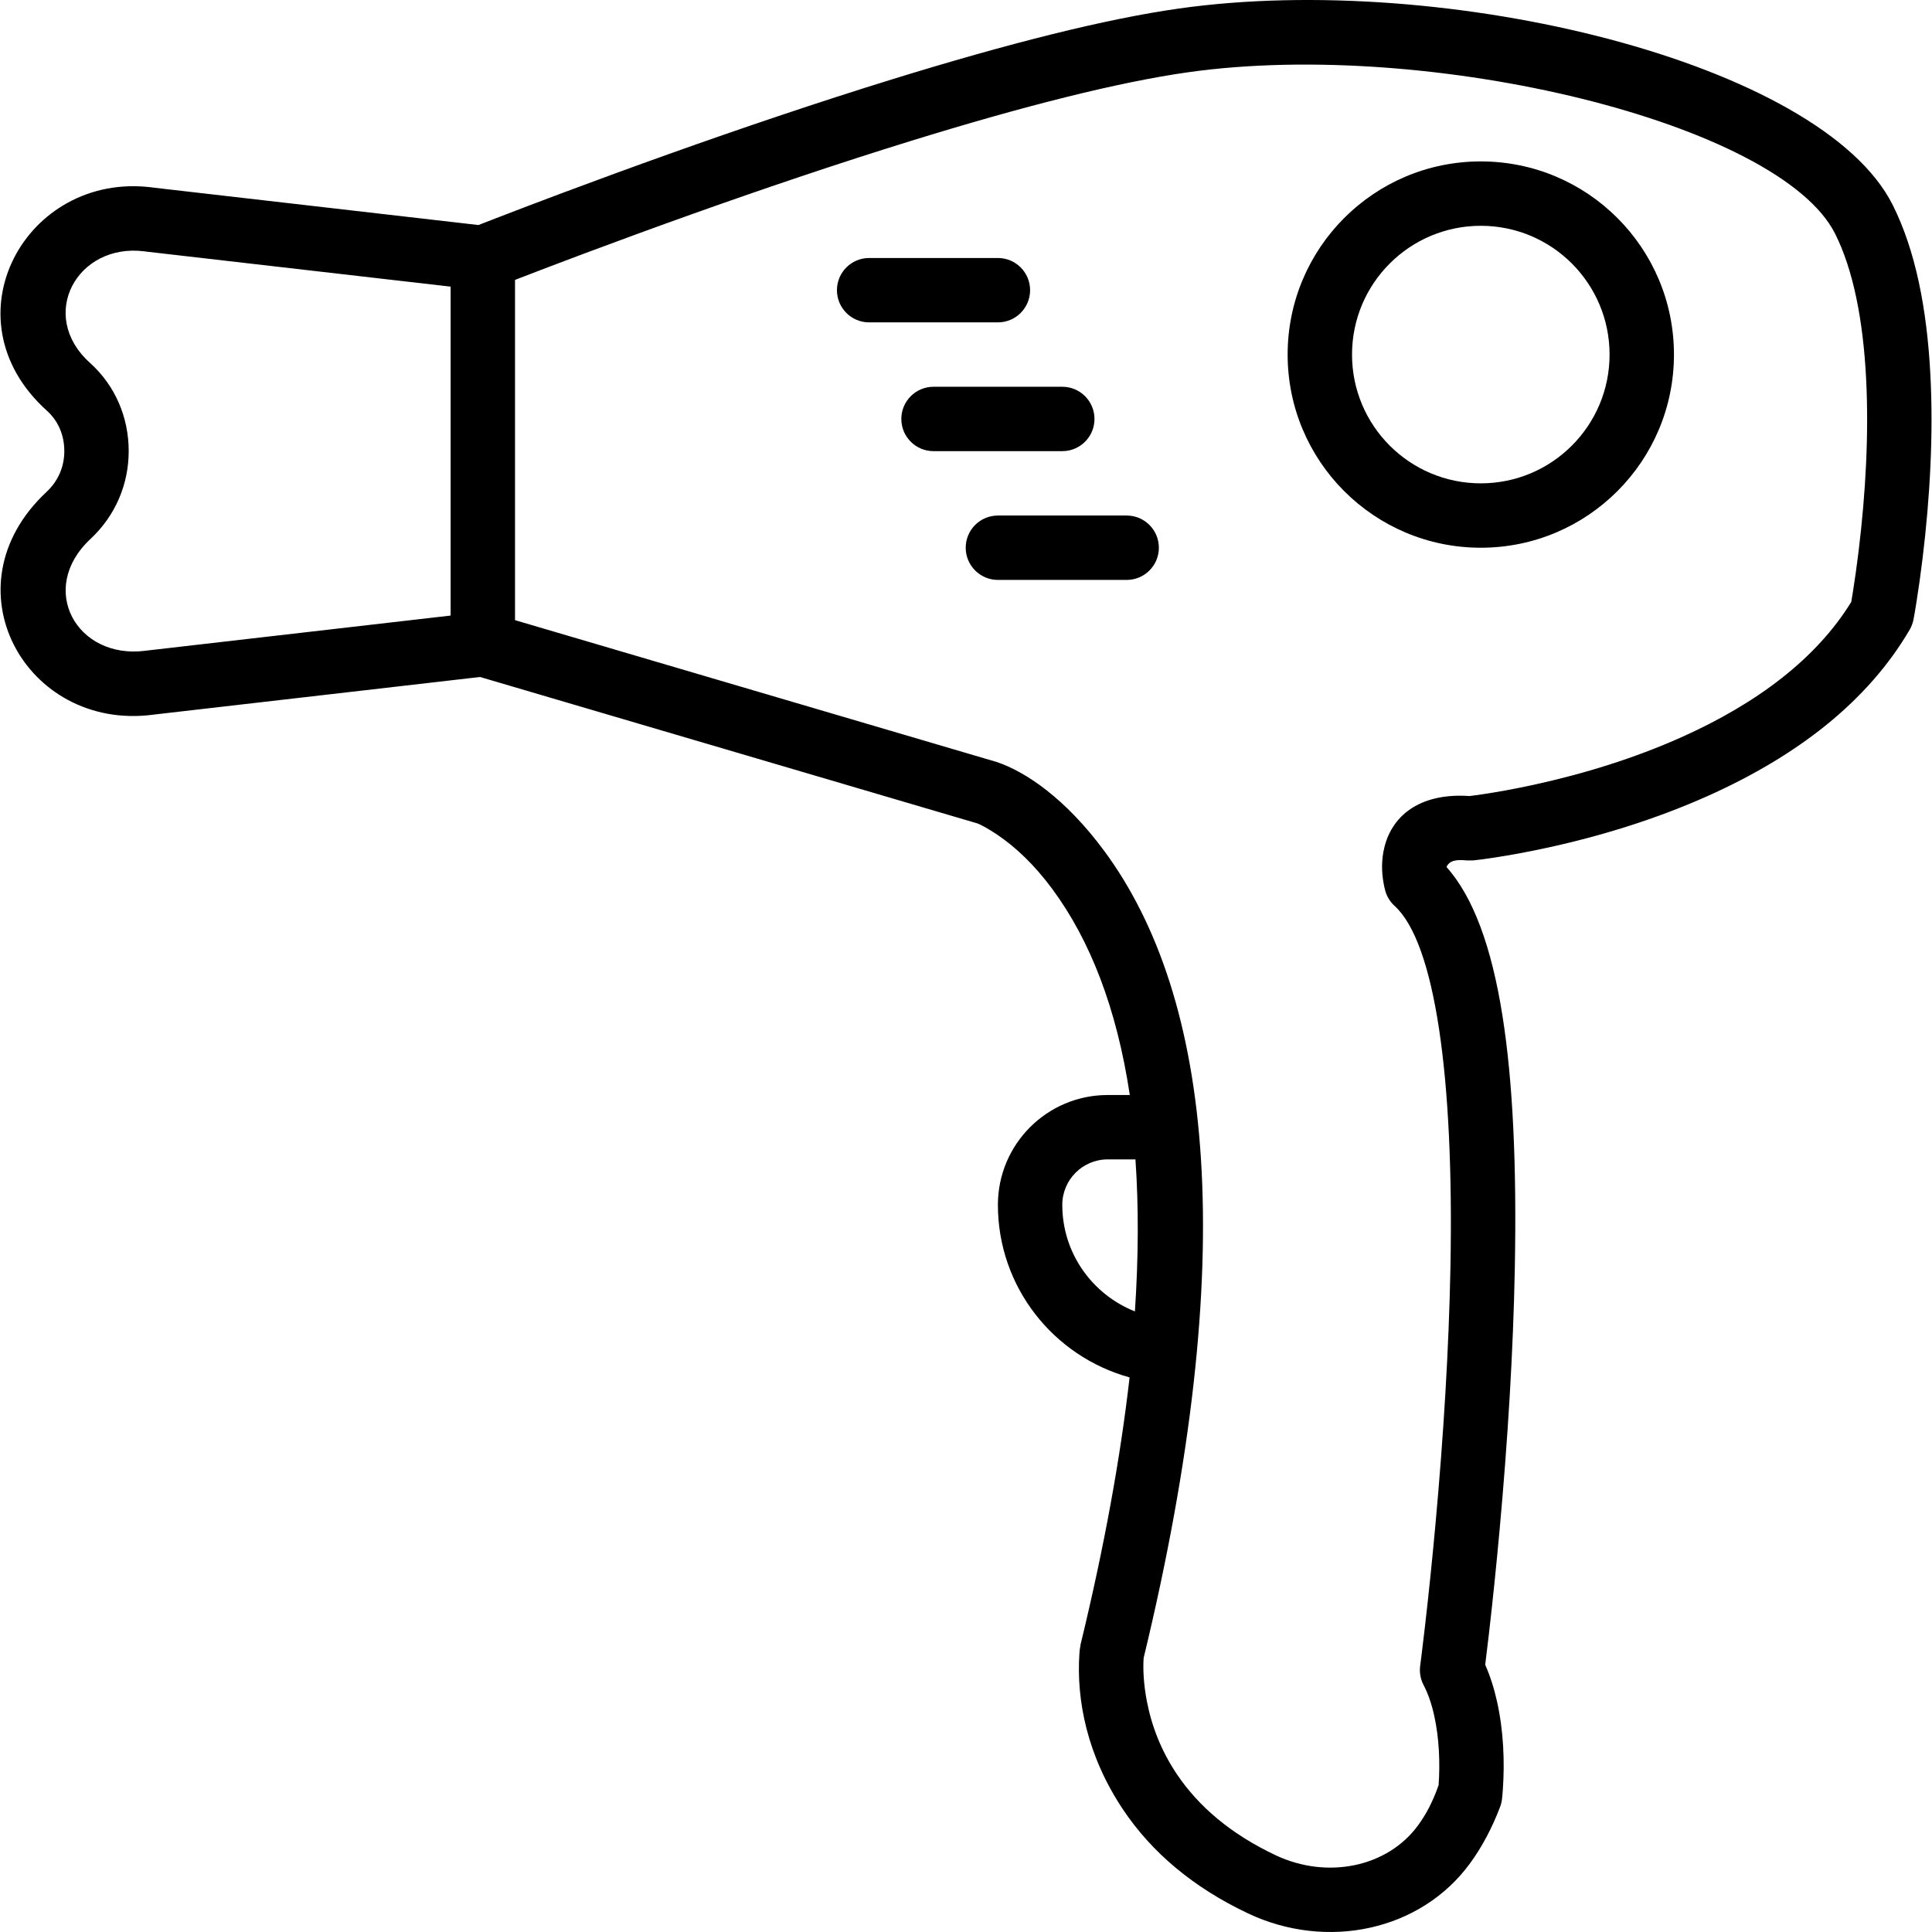
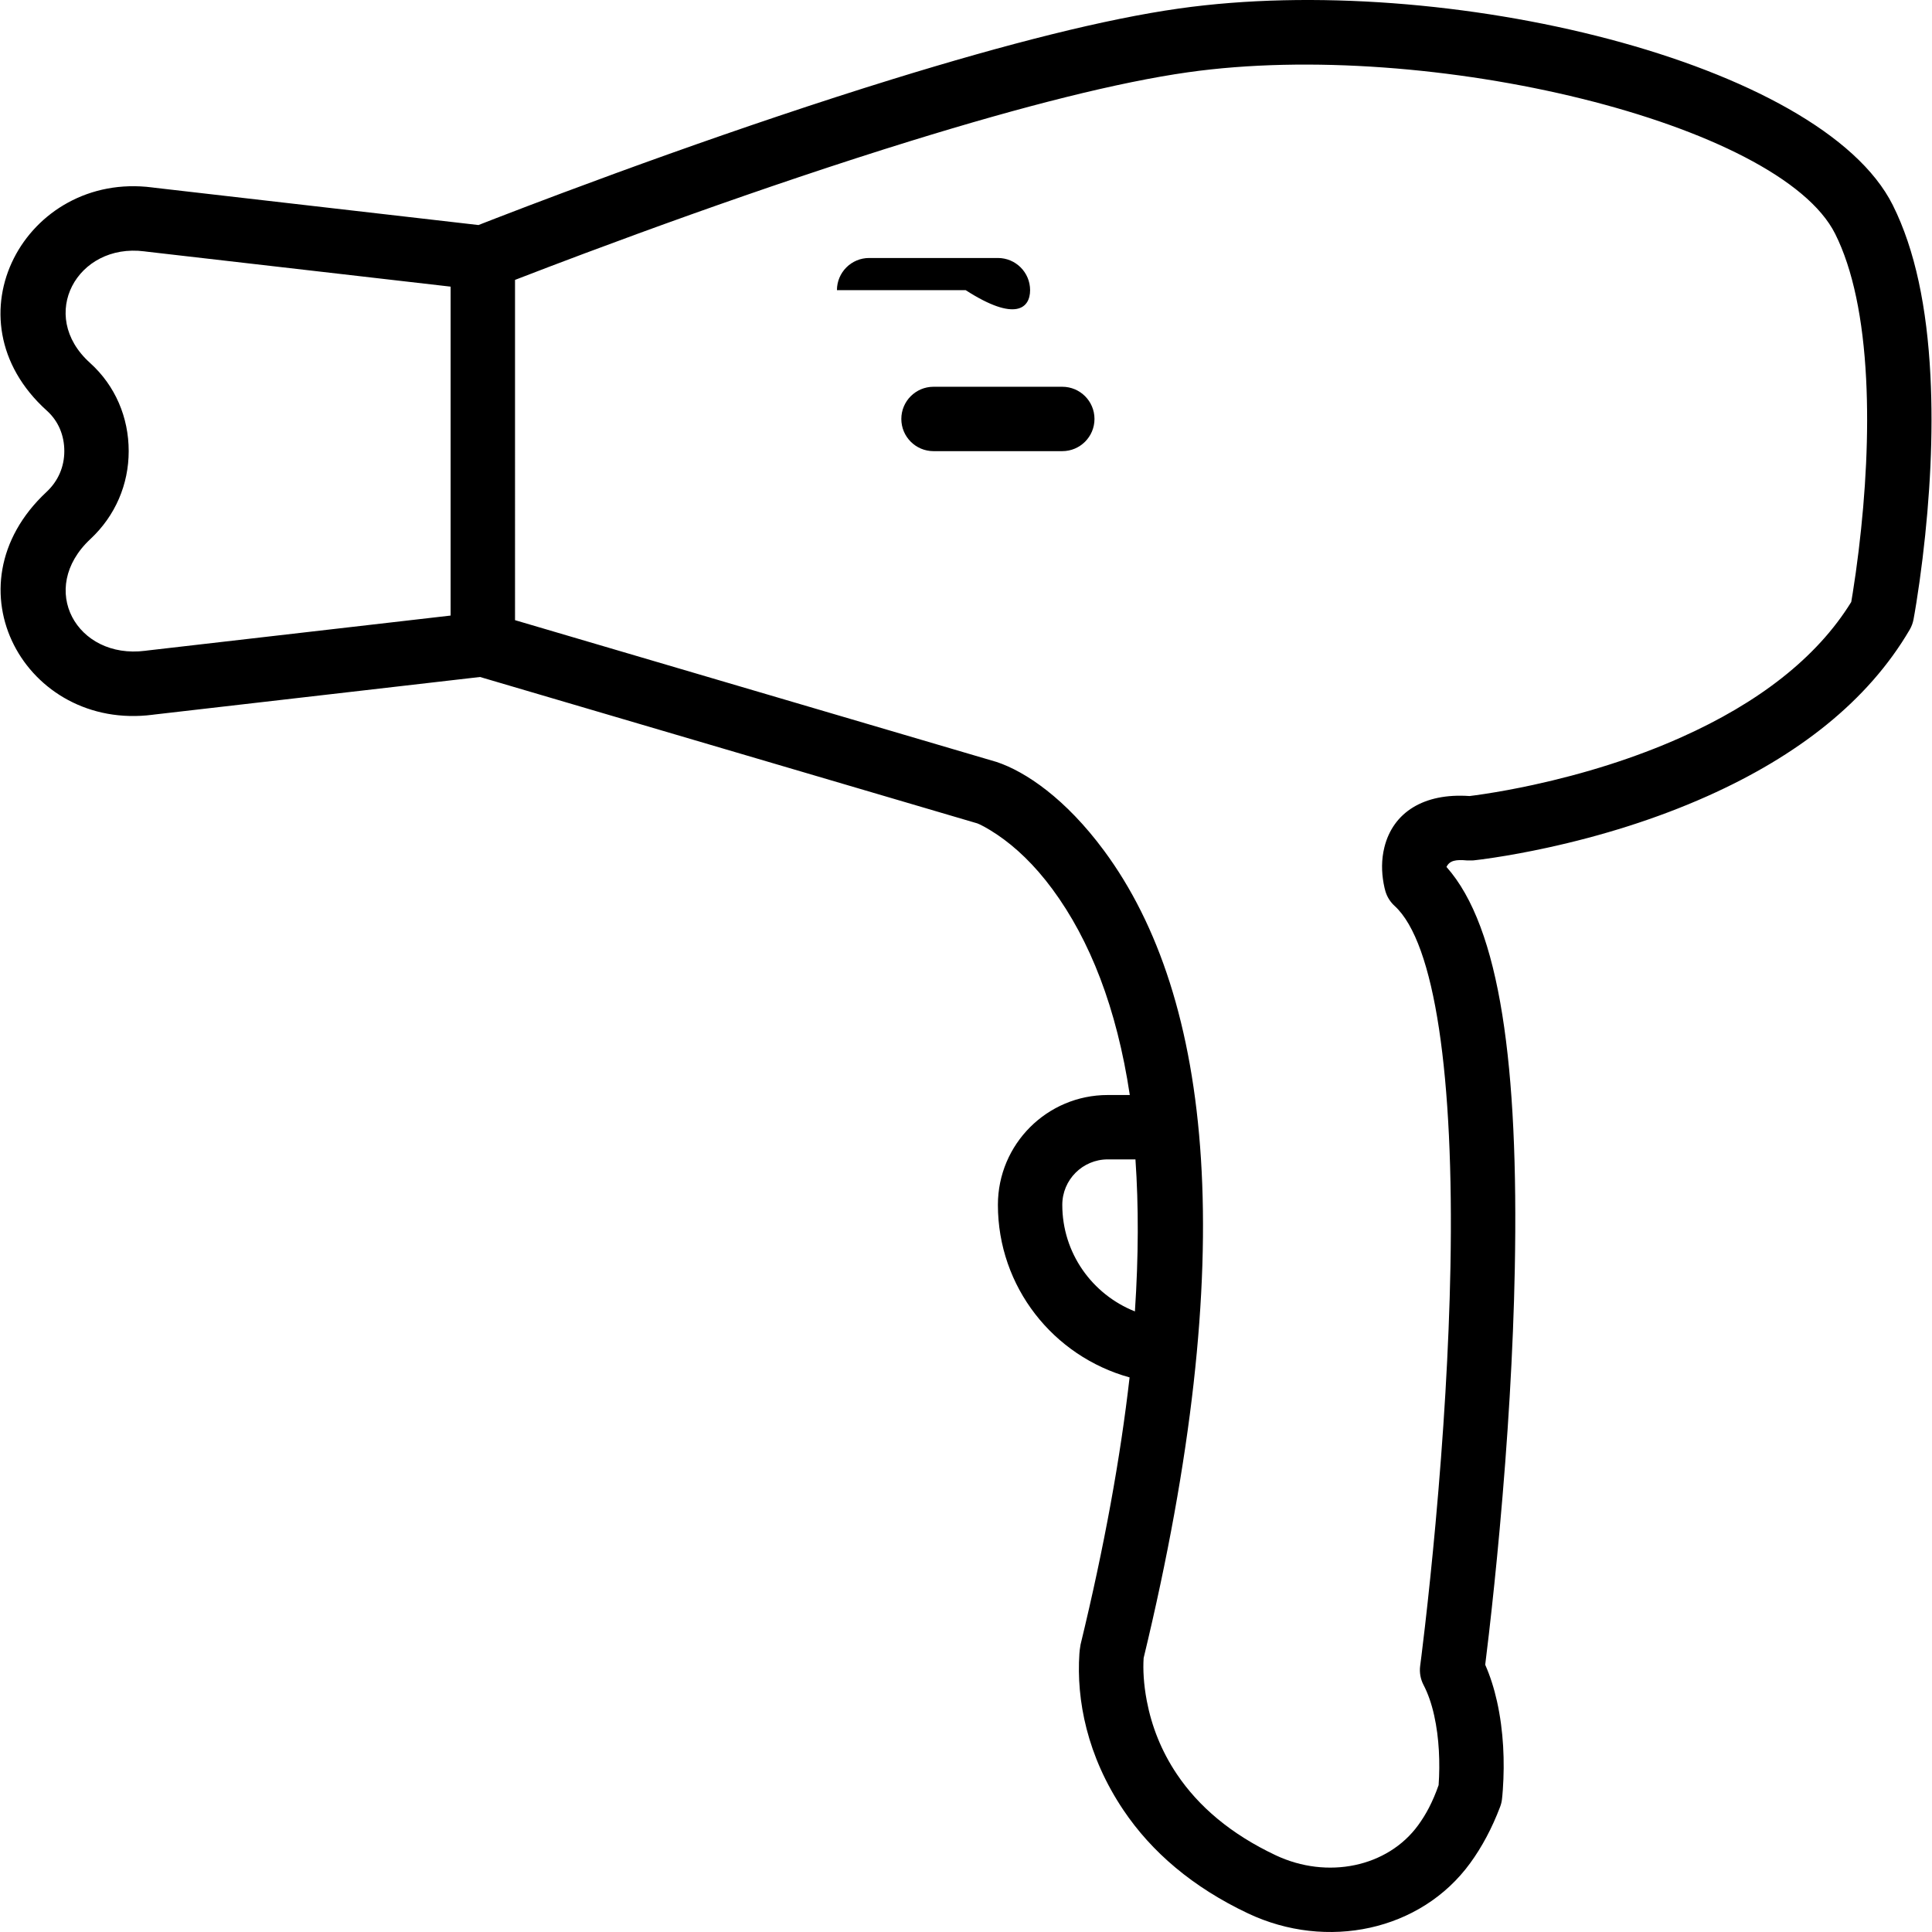
<svg xmlns="http://www.w3.org/2000/svg" fill="#000000" height="800px" width="800px" version="1.1" id="Layer_1" viewBox="0 0 503.718 503.718" xml:space="preserve">
  <g transform="translate(0 -1)">
    <g>
      <g>
        <path d="M503.309,98.932c-0.902-17.716-3.974-32.776-9.816-44.46c-18.621-37.224-116.568-61.09-186.112-51.25     c-19.159,2.711-44.575,9.124-74.836,18.476c-9.516,2.941-19.395,6.139-29.558,9.554c-19,6.385-38.097,13.222-56.36,20.06     c-6.393,2.393-12.226,4.616-17.384,6.612c-1.823,0.705-3.322,1.29-4.493,1.748l-84.422-9.719     c-0.378-0.051-0.378-0.051-0.675-0.087C6.78,45.683-14.477,84.012,12.206,108.061c3.005,2.706,4.562,6.415,4.562,10.56     c0,4.058-1.581,7.787-4.649,10.648c-26.46,24.702-5.383,62.313,27.663,58.086c0.229-0.029,0.229-0.029,0.413-0.055     c0.12-0.017,72.933-8.407,84.964-9.793l129.669,38.175c0.517,0.178,2.451,1.105,5.161,2.931c4.829,3.253,9.738,7.896,14.394,14.2     c9.804,13.275,16.777,31.007,20.183,53.683h-5.75c-15.816,0-28.638,12.823-28.638,28.638c0,21.379,14.424,39.484,34.333,44.991     c-2.383,20.866-6.566,44.026-12.784,69.657c-0.212,1.262-0.259,1.745-0.302,2.377c-0.807,12.037,1.985,26.649,11.474,40.767     c7.368,10.962,18.101,20.143,32.52,26.957c20.479,9.671,44.991,4.611,57.905-13.133c3.056-4.19,5.666-9.075,7.789-14.651     c0.243-0.637,0.407-1.301,0.489-1.978c0.063-0.522,0.147-1.382,0.227-2.534c0.504-7.236,0.207-15.231-1.52-22.983     c-0.757-3.399-1.77-6.598-3.076-9.564c0.316-2.537,0.627-5.125,0.962-8.029c0.954-8.285,1.908-17.449,2.799-27.238     c2.12-23.308,3.545-46.408,3.956-68.036c1-52.685-3.765-88.938-17.815-104.703c0.815-1.685,2.445-1.97,5.35-1.698l1.645-0.007     c1.045-0.108,2.893-0.34,5.431-0.727c4.17-0.634,8.801-1.479,13.781-2.563c14.241-3.1,28.493-7.51,41.872-13.491     c23.455-10.486,41.751-24.685,52.685-43.363c0.485-0.828,0.824-1.733,1.003-2.676c0.157-0.825,0.419-2.318,0.751-4.398     c0.548-3.428,1.095-7.278,1.605-11.468C503.205,130.616,504.091,114.287,503.309,98.932z M38.385,170.606     c-0.333,0.042-0.333,0.042-0.518,0.068c-17.873,2.287-28.204-16.148-14.298-29.131c6.512-6.072,9.985-14.263,9.985-22.922     c0-8.779-3.473-17.054-10.113-23.033C9.673,83.179,20.14,64.305,37.632,66.531c0.431,0.057,0.431,0.057,0.706,0.091l79.151,9.112     v85.757L38.385,170.606z M276.964,315.132c0-6.544,5.307-11.852,11.852-11.852h7.223c0.838,12.088,0.813,25.284-0.14,39.635     C284.737,338.485,276.964,327.682,276.964,315.132z M484.591,144.616c-0.484,3.974-1.001,7.618-1.517,10.845     c-0.158,0.986-0.296,1.819-0.411,2.486c-9.027,14.649-24.334,26.349-44.303,35.276c-12.223,5.464-25.402,9.542-38.591,12.413     c-4.621,1.006-8.905,1.787-12.735,2.37c-1.7,0.259-3.015,0.435-3.896,0.541c-11.962-0.839-19.936,4.29-22.191,13.339     c-0.807,3.24-0.75,6.419-0.209,9.428c0.155,0.864,0.325,1.56,0.474,2.061c0.435,1.468,1.264,2.788,2.396,3.819     c10.524,9.583,15.502,44.428,14.556,94.224c-0.402,21.182-1.804,43.897-3.89,66.834c-0.878,9.649-1.818,18.68-2.757,26.837     c-0.328,2.851-0.633,5.387-0.906,7.576c-0.163,1.306-0.278,2.202-0.339,2.655c-0.228,1.715,0.079,3.458,0.88,4.991     c1.171,2.242,2.096,4.918,2.77,7.942c1.319,5.921,1.56,12.407,1.159,18.166c-1.573,4.493-3.342,7.724-5.326,10.445     c-7.97,10.951-23.701,14.198-37.166,7.839c-11.694-5.526-20.087-12.705-25.758-21.143c-4.062-6.044-6.574-12.505-7.829-19.074     c-0.848-4.439-1.022-8.302-0.828-11.206c25.266-104.607,18.018-172.118-10.287-210.442     c-10.071-13.635-20.495-20.658-28.032-23.171l-125.577-36.976V73.977c0.329-0.128,0.671-0.26,1.025-0.397     c5.102-1.974,10.878-4.175,17.211-6.546c18.096-6.775,37.018-13.549,55.822-19.869c10.038-3.373,19.789-6.529,29.168-9.428     c29.481-9.111,54.143-15.334,72.231-17.893c63.175-8.939,154.304,13.265,168.746,42.137c4.631,9.261,7.27,22.2,8.064,37.804     C487.27,114.053,486.434,129.468,484.591,144.616z" />
-         <path d="M386.079,43.084c-27.813,0-50.361,22.545-50.361,50.361s22.548,50.361,50.361,50.361     c27.818,0,50.361-22.542,50.361-50.361S413.897,43.084,386.079,43.084z M386.079,127.019c-18.542,0-33.574-15.03-33.574-33.574     s15.032-33.574,33.574-33.574c18.547,0,33.574,15.027,33.574,33.574S404.626,127.019,386.079,127.019z" />
-         <path d="M293.751,135.412h-33.574c-4.636,0-8.393,3.758-8.393,8.393s3.758,8.393,8.393,8.393h33.574     c4.636,0,8.393-3.758,8.393-8.393S298.387,135.412,293.751,135.412z" />
        <path d="M285.358,110.232c0-4.636-3.758-8.393-8.393-8.393h-33.574c-4.636,0-8.393,3.758-8.393,8.393s3.758,8.393,8.393,8.393     h33.574C281.6,118.625,285.358,114.867,285.358,110.232z" />
-         <path d="M268.571,76.658c0-4.636-3.758-8.393-8.393-8.393h-33.574c-4.636,0-8.393,3.758-8.393,8.393     c0,4.636,3.758,8.393,8.393,8.393h33.574C264.813,85.051,268.571,81.294,268.571,76.658z" />
+         <path d="M268.571,76.658c0-4.636-3.758-8.393-8.393-8.393h-33.574c-4.636,0-8.393,3.758-8.393,8.393     h33.574C264.813,85.051,268.571,81.294,268.571,76.658z" />
      </g>
    </g>
  </g>
</svg>